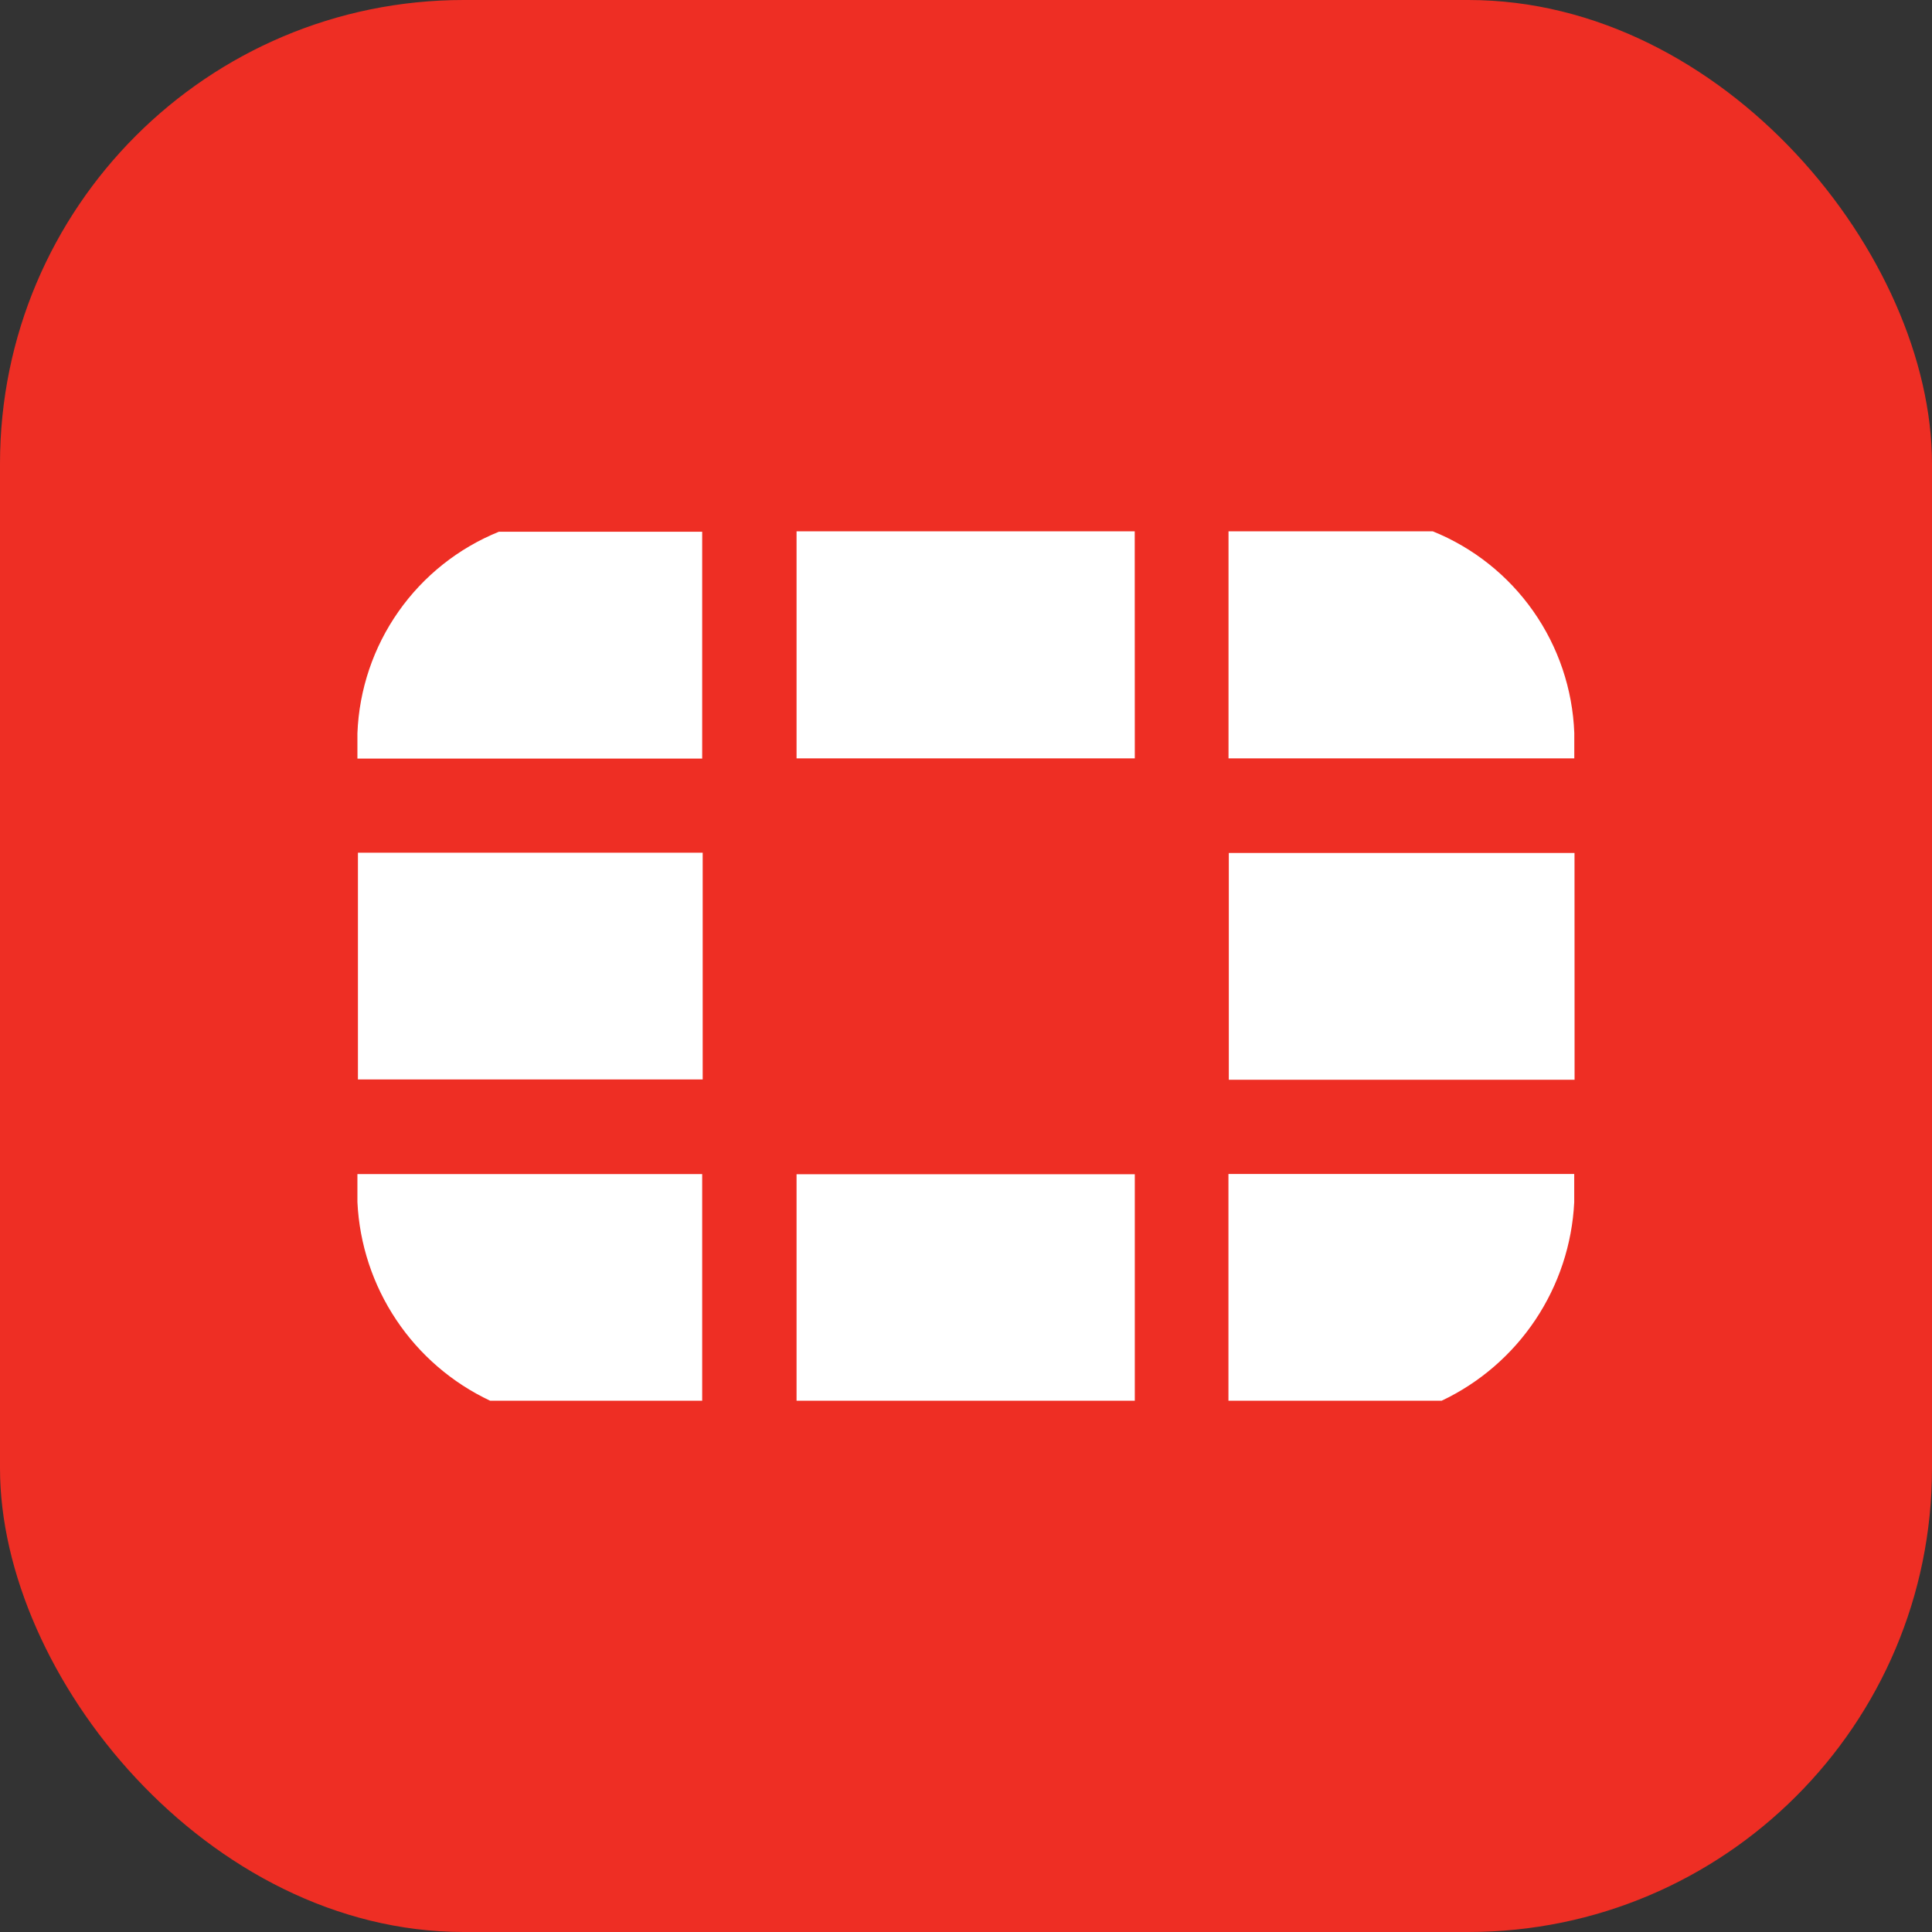
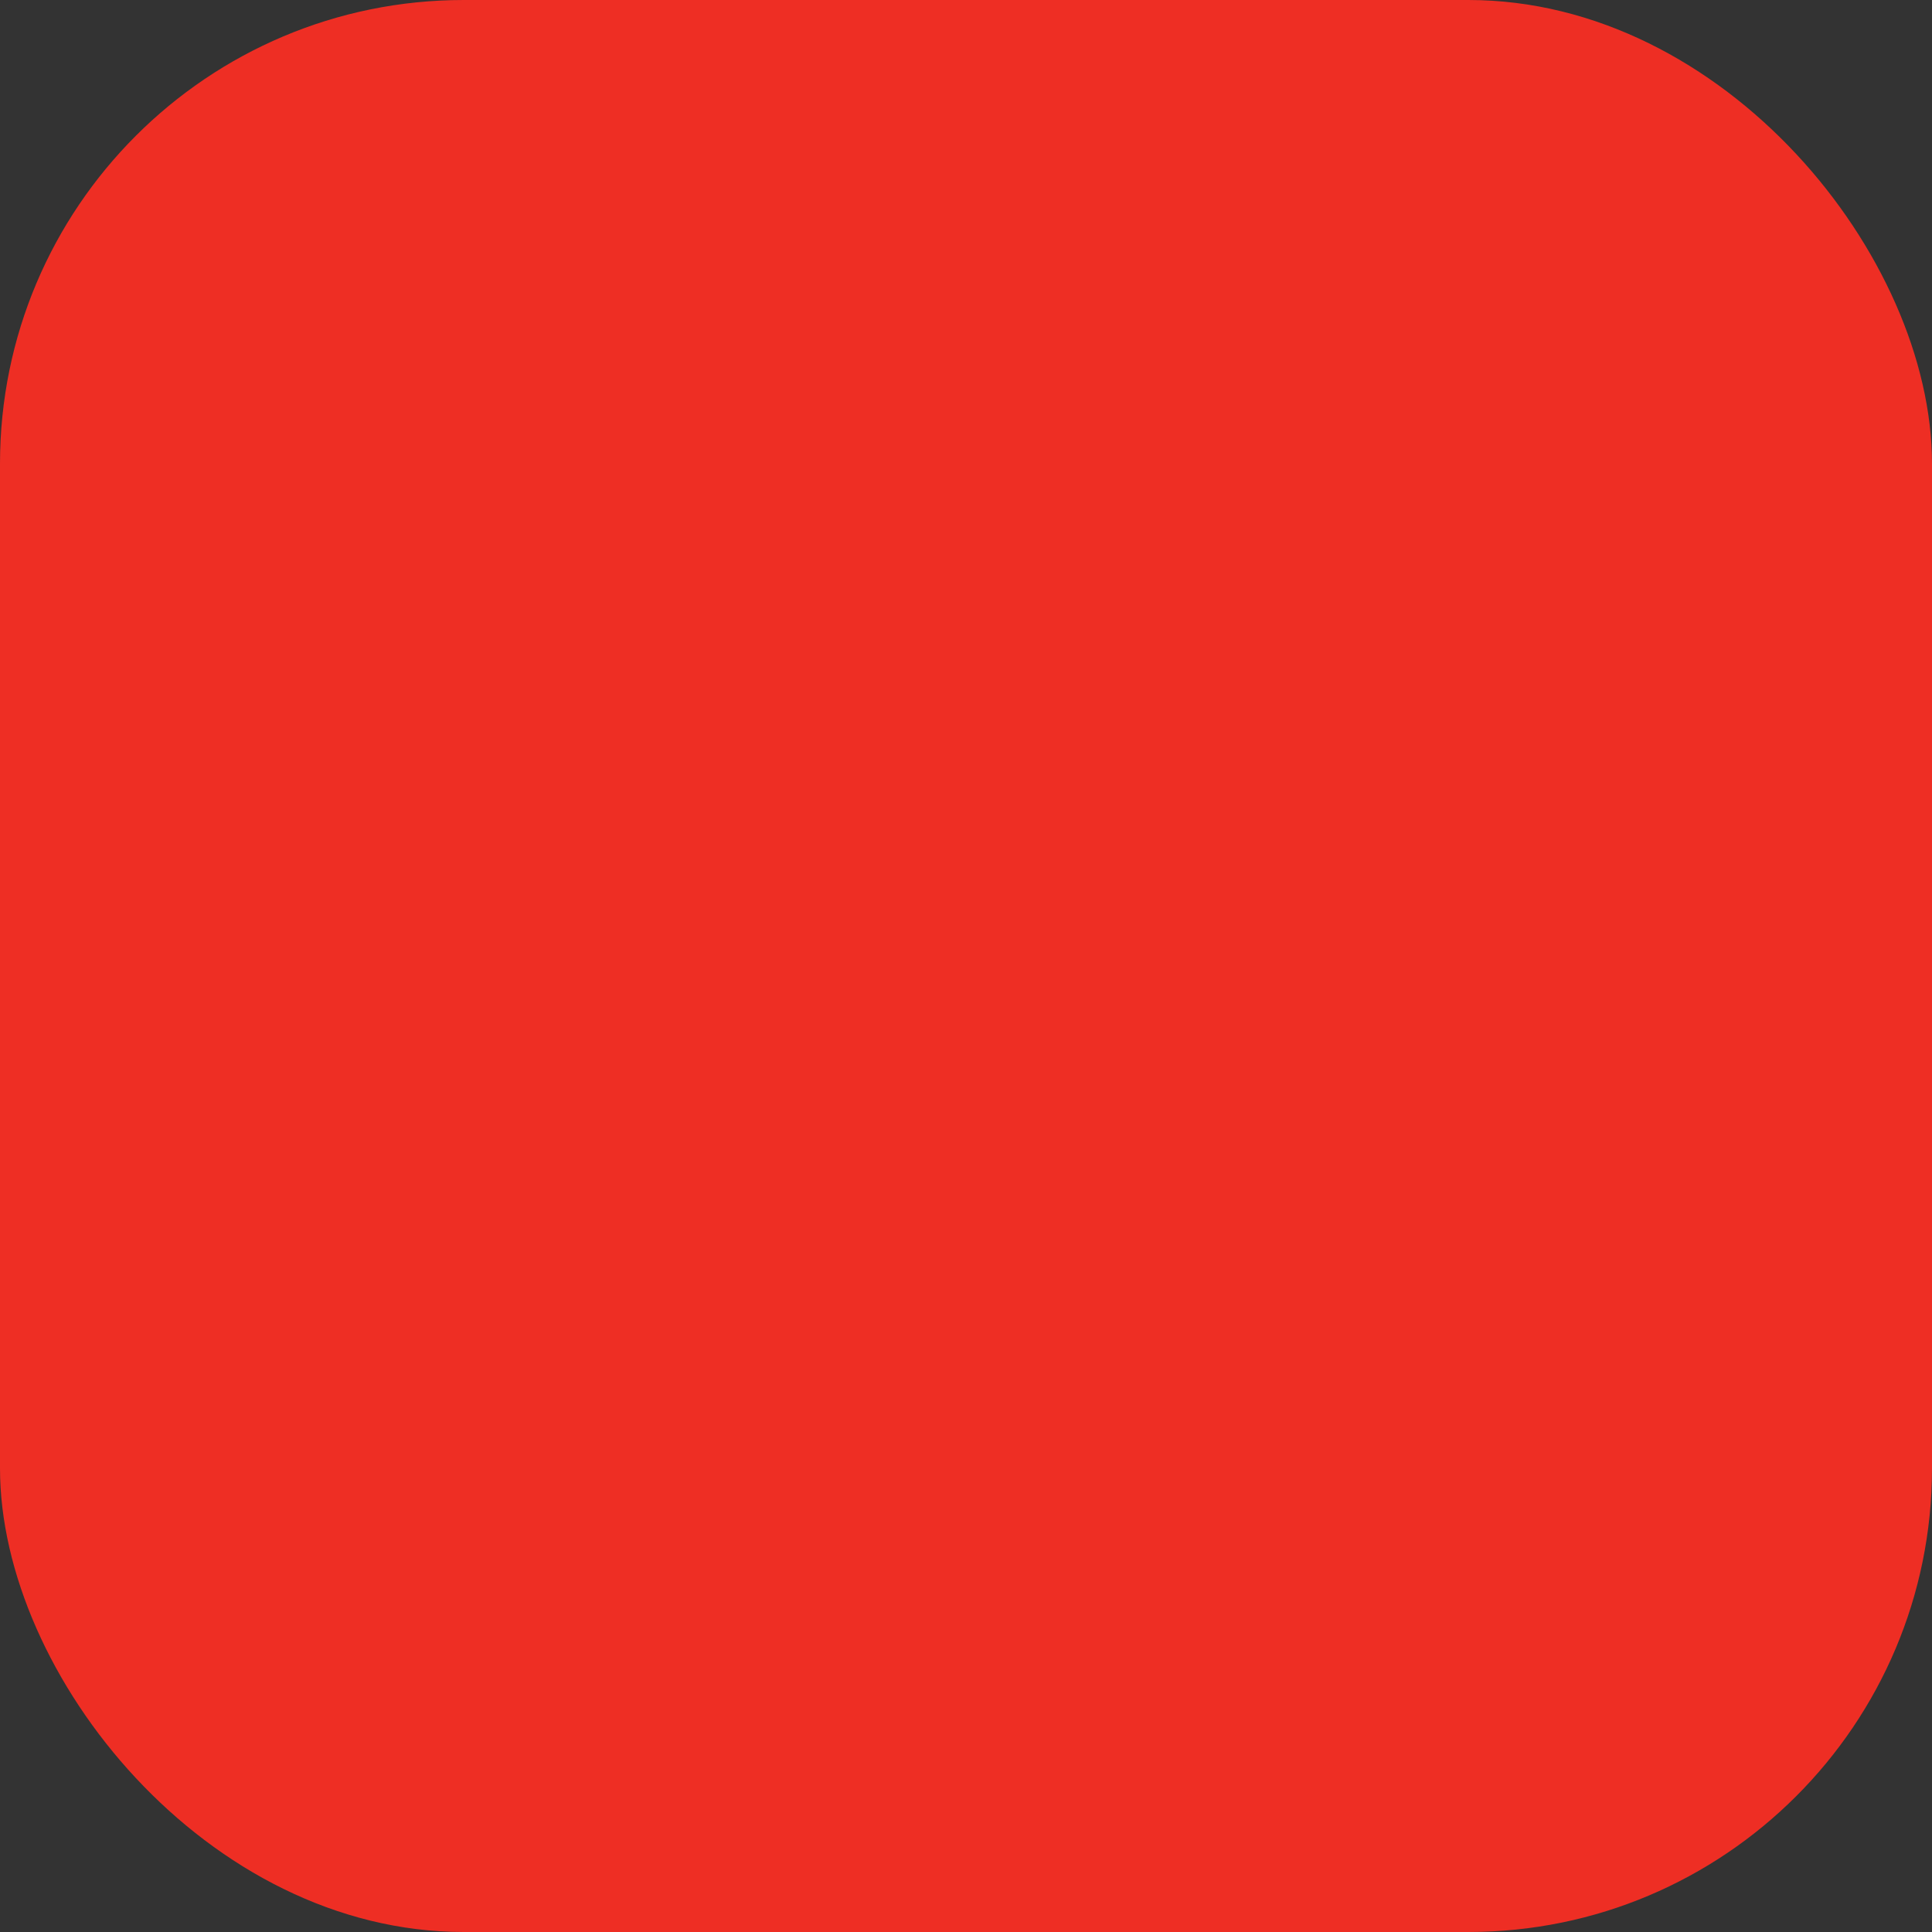
<svg xmlns="http://www.w3.org/2000/svg" width="200" height="200" viewBox="0 0 200 200" fill="none">
  <rect x="0" y="0" width="200" height="200" fill="#333333" stroke="none" />
  <rect width="200" height="200" rx="48" fill="#EE2E24" />
-   <path d="M149.246 145C153.175 143.139 156.526 140.245 158.942 136.628C161.358 133.01 162.747 128.804 162.963 124.457V121.532H127.168V145H149.246ZM162.97 78.498V75.865C162.796 71.343 161.321 66.968 158.721 63.267C156.121 59.564 152.508 56.694 148.317 55H127.176V78.505H162.97V78.498ZM37 121.54V124.443C37.209 128.794 38.598 133.007 41.018 136.628C43.436 140.25 46.795 143.144 50.732 145H72.69V121.54H37ZM51.646 55.045C47.458 56.74 43.847 59.611 41.249 63.311C38.651 67.01 37.176 71.383 37 75.903V78.527H72.69V55.045H51.646ZM162.993 88.3H127.206V111.775H163L162.993 88.3ZM82.459 145H117.474V121.555H82.459V145ZM117.467 55H82.459V78.505H117.474L117.467 55ZM37.053 111.745H72.742V88.27H37.053V111.745Z" fill="white" />
</svg>